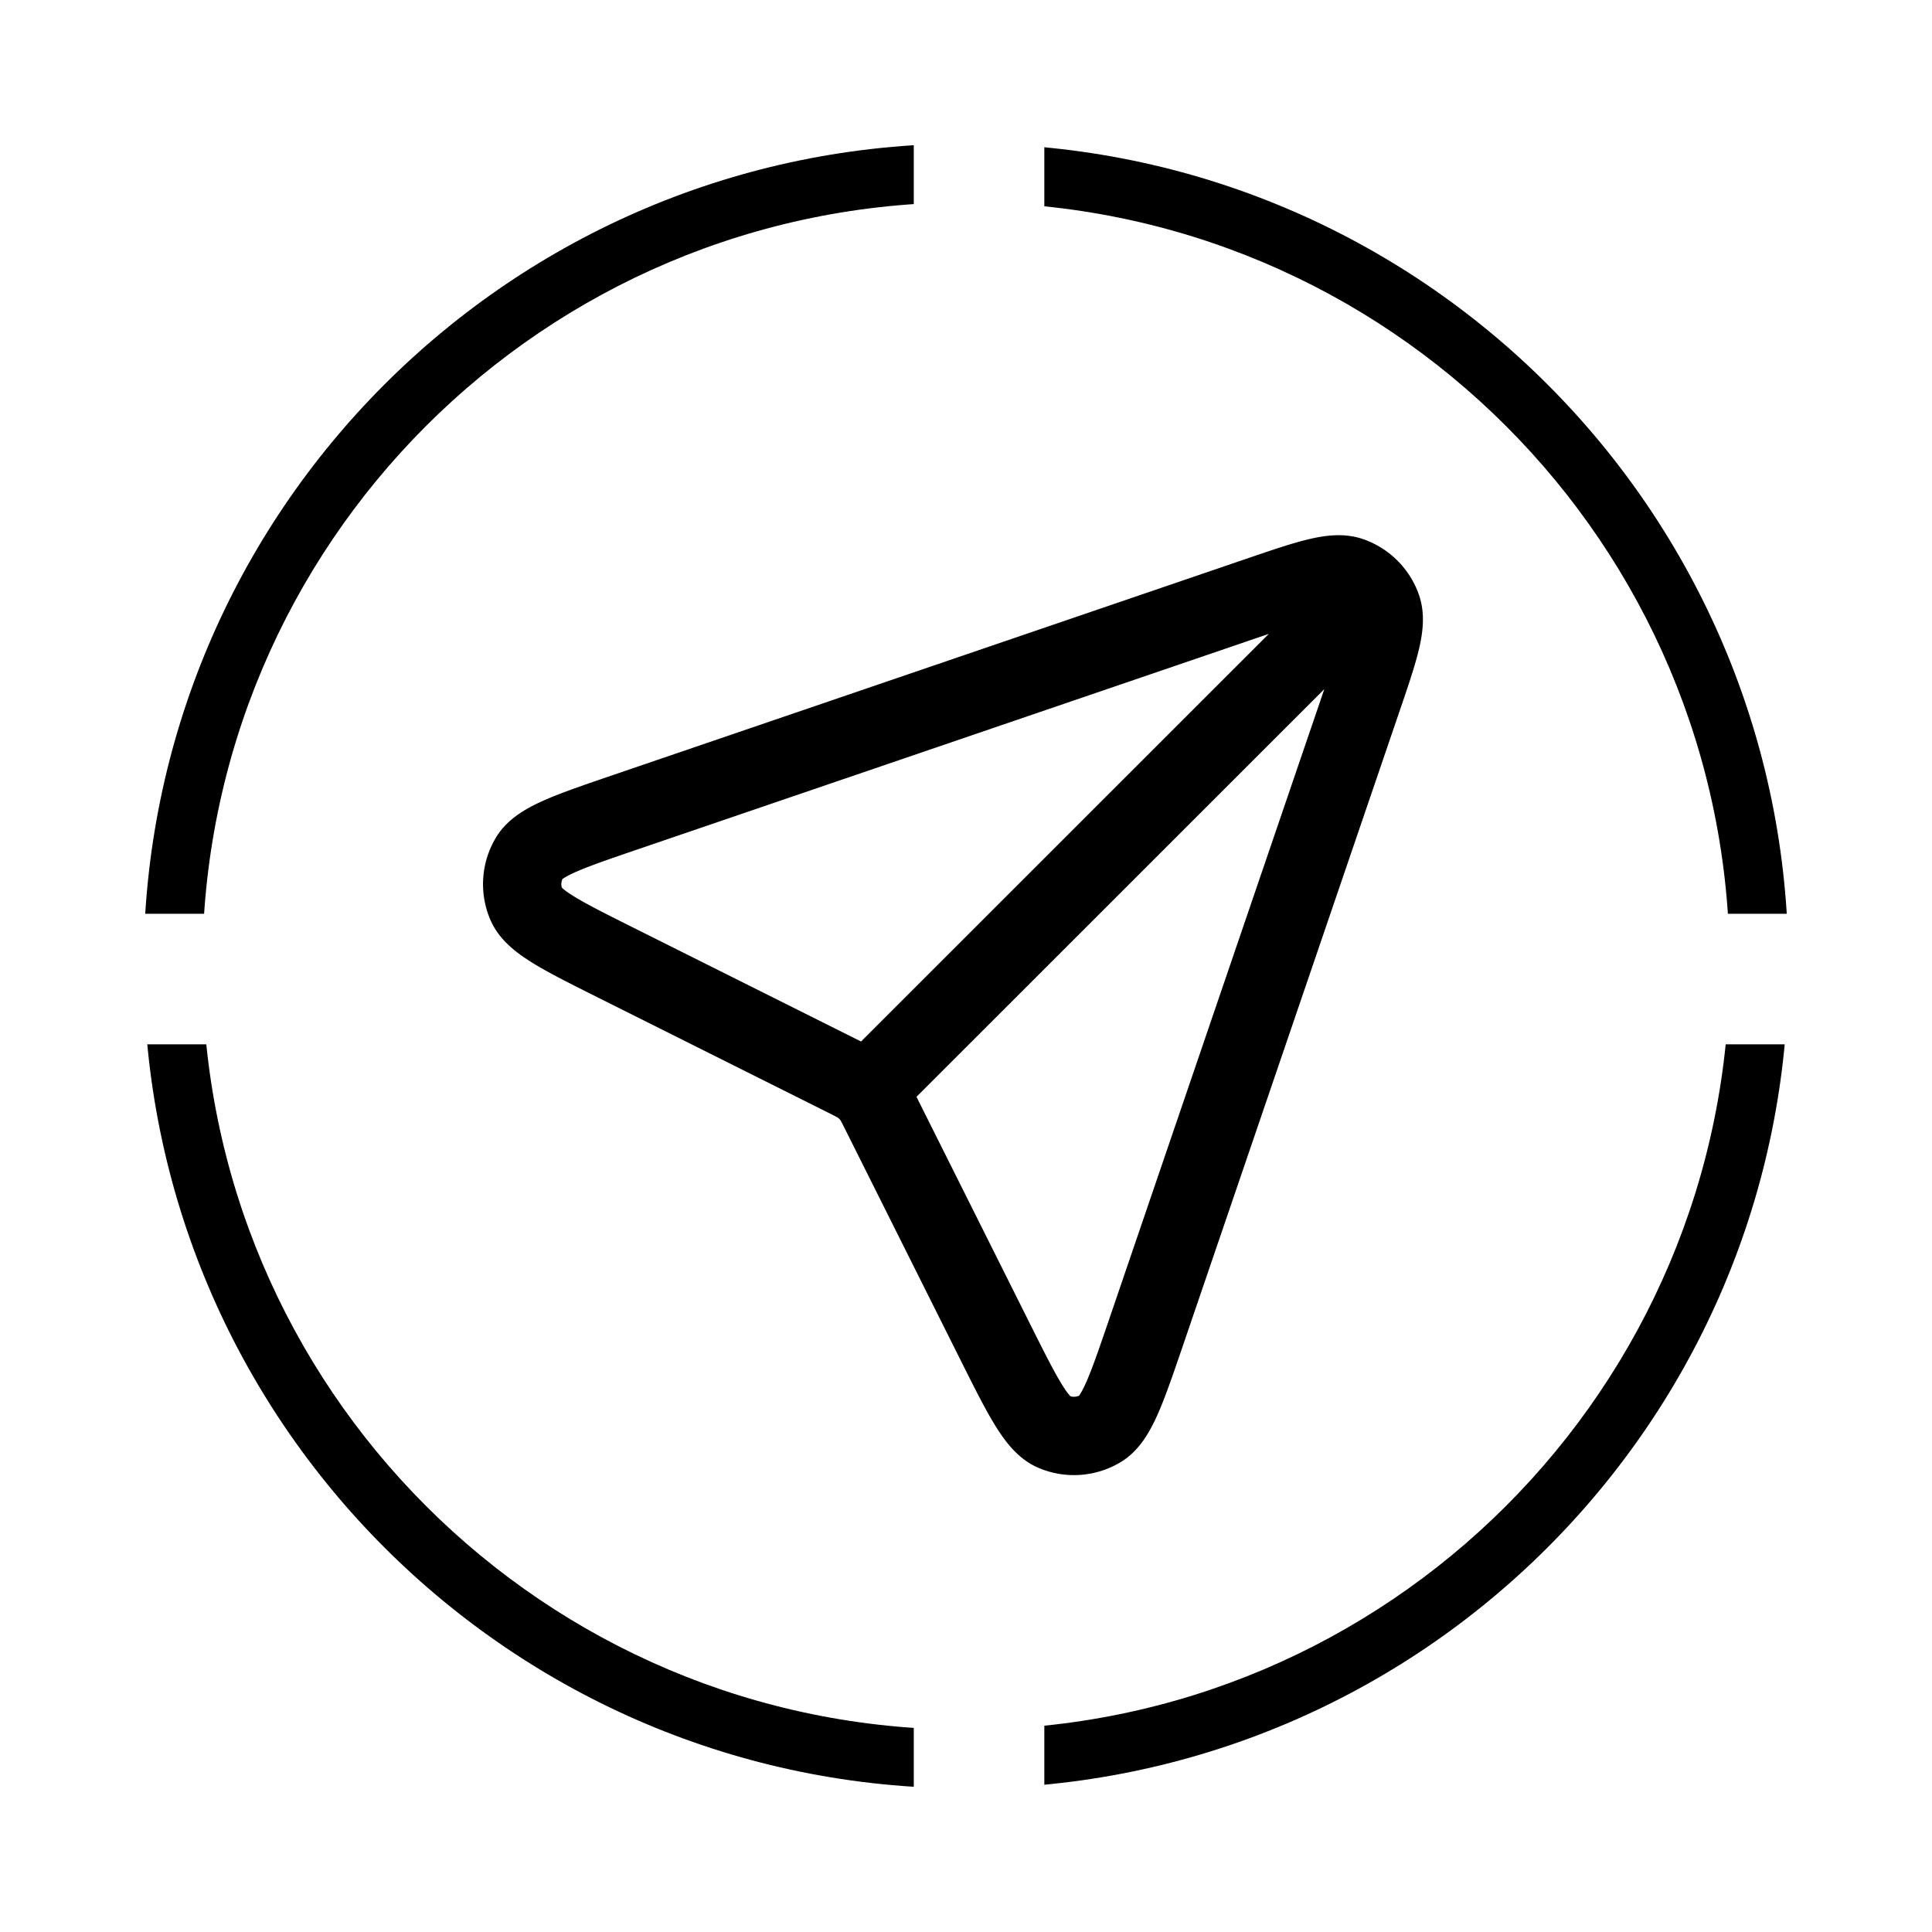
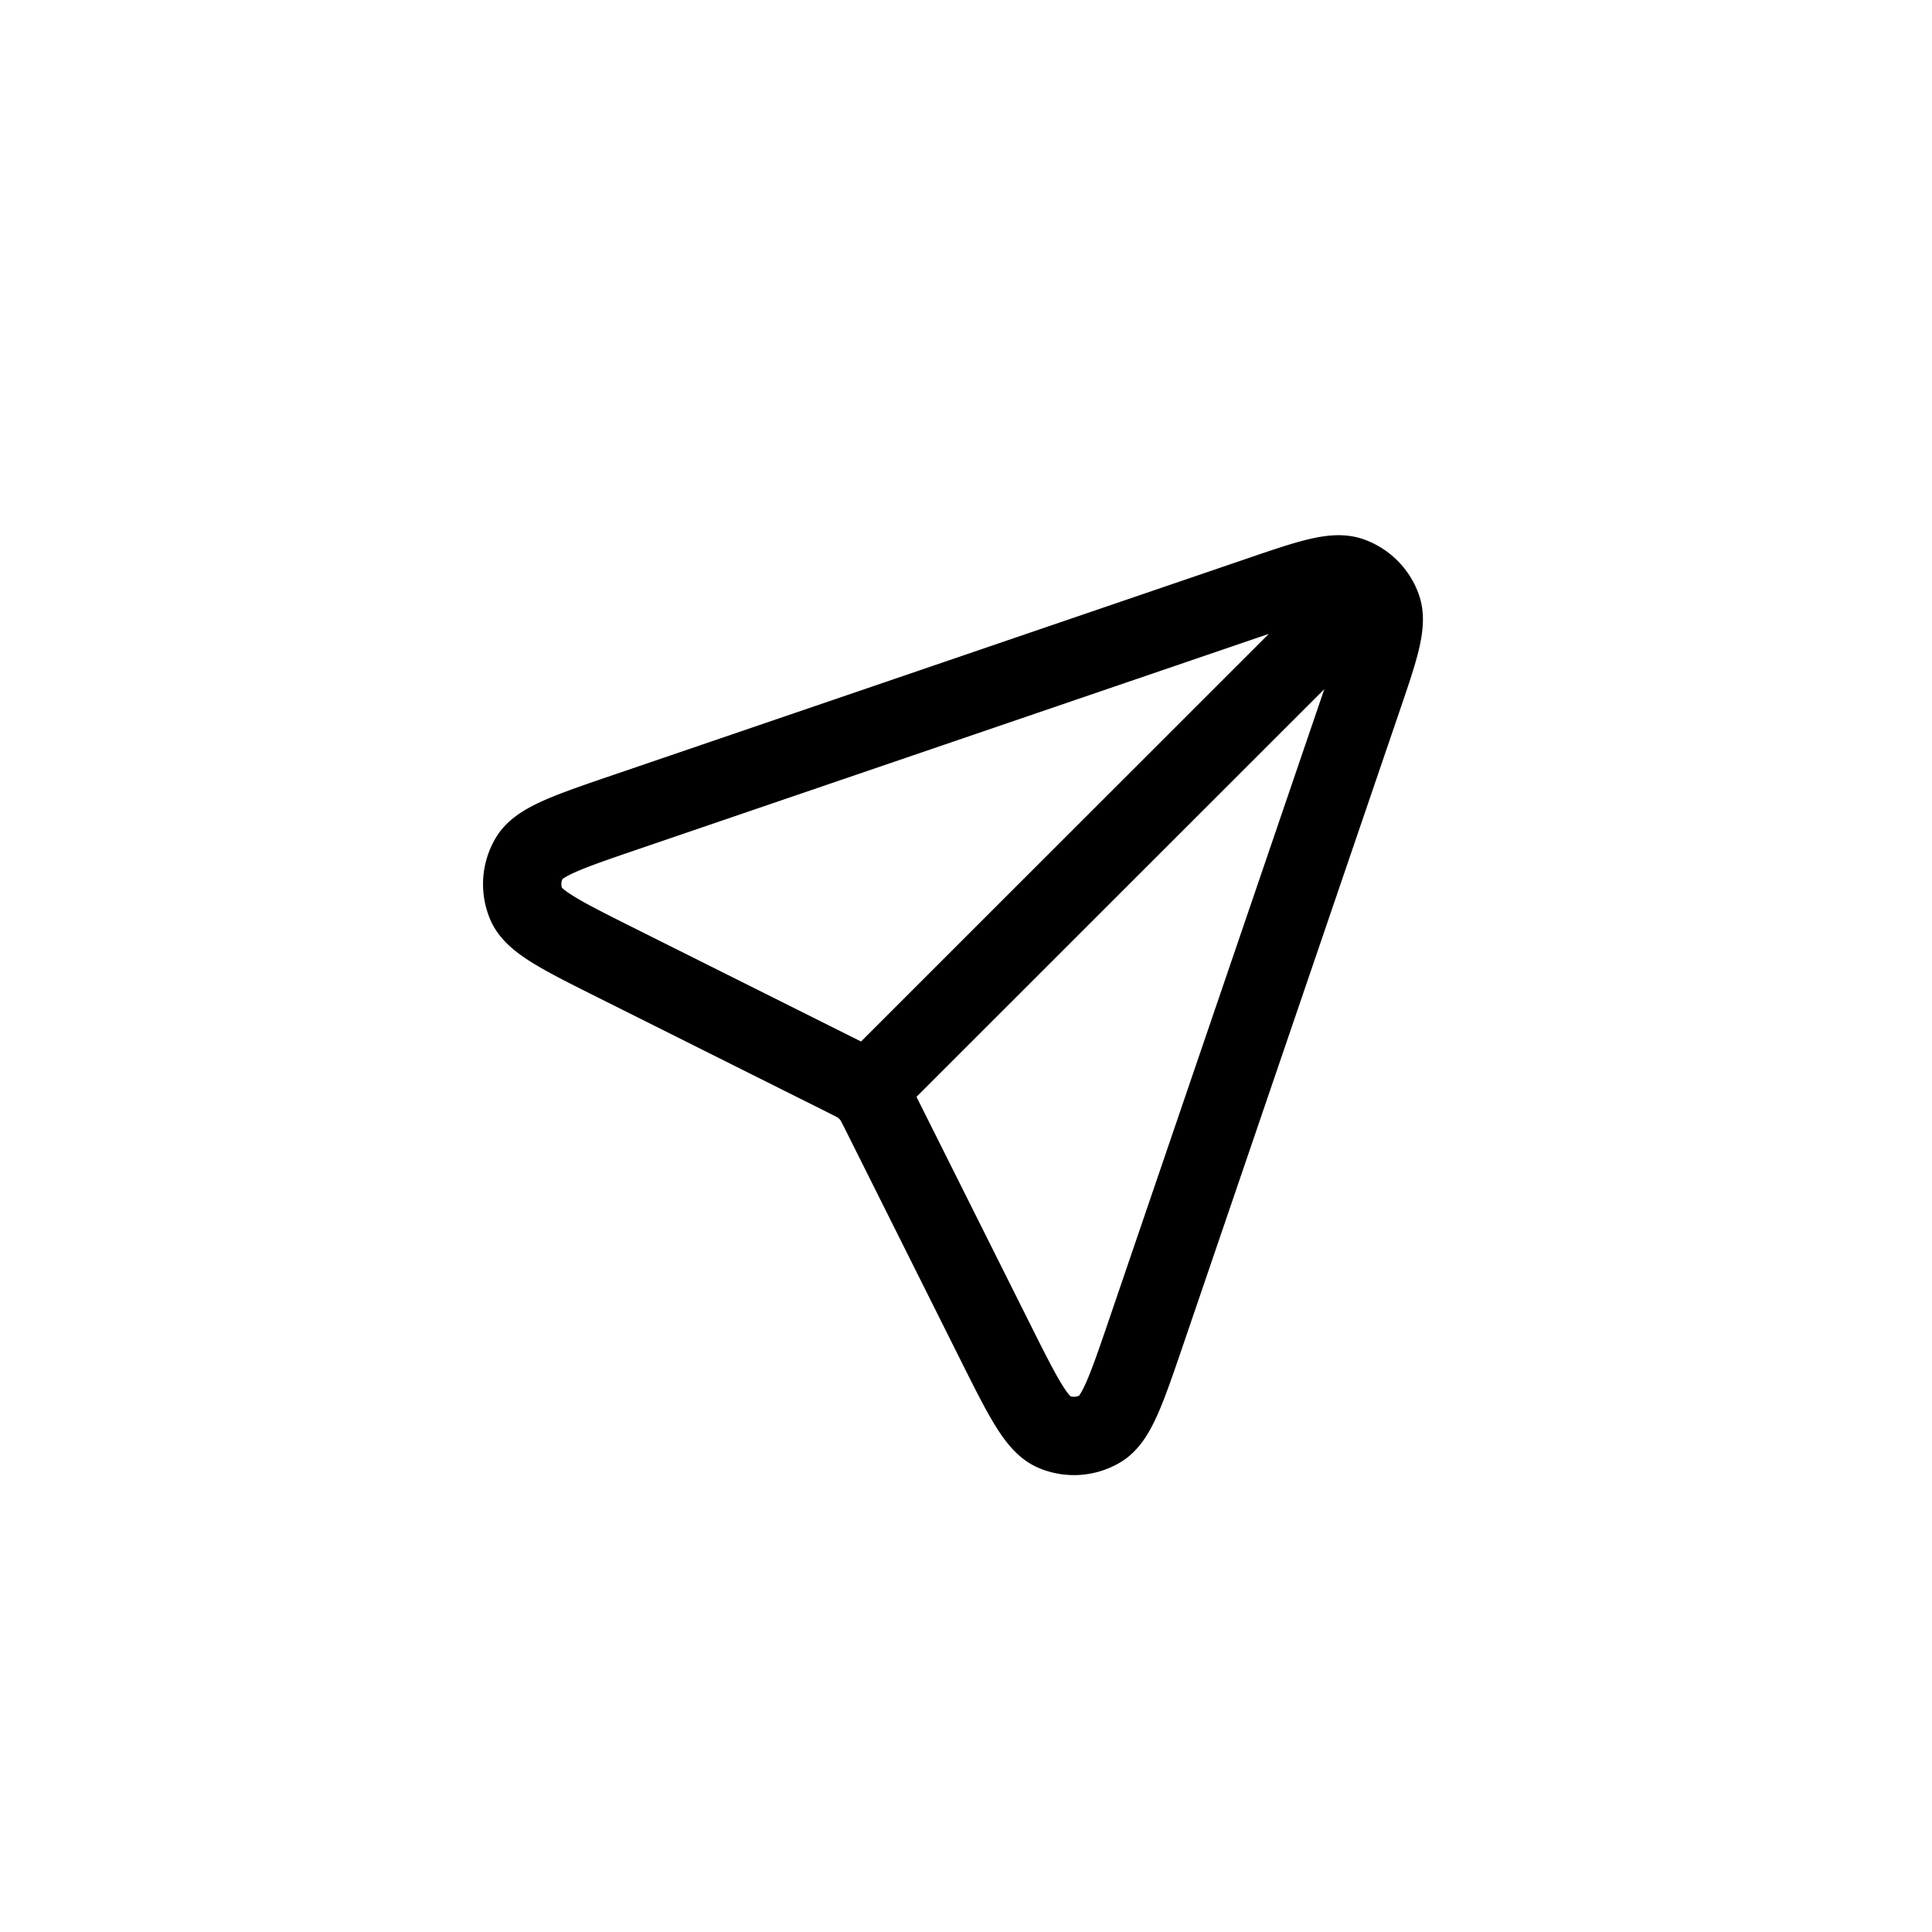
<svg xmlns="http://www.w3.org/2000/svg" width="74" height="74" fill="none">
  <path fill="#fff" d="M0 0h74v74H0z" />
-   <path fill="#000" fill-rule="evenodd" d="M37 68.5c17.397 0 31.5-14.103 31.5-31.5S54.397 5.5 37 5.5 5.5 19.603 5.5 37 19.603 68.5 37 68.5Zm0-2.25c16.154 0 29.25-13.096 29.25-29.25S53.154 7.75 37 7.75 7.75 20.846 7.75 37 20.846 66.25 37 66.25Z" clip-rule="evenodd" />
  <path stroke="#fff" stroke-width="5" d="M37.5 1v72M73 37.5H1" />
  <path stroke="#000" stroke-linecap="round" stroke-linejoin="round" stroke-width="3" d="m33.202 41.791 19.263-19.256M33.75 42.657l4.368 8.736c1.056 2.111 1.584 3.167 2.248 3.45a1.966 1.966 0 0 0 1.776-.12c.621-.37 1.002-1.486 1.765-3.72l8.253-24.17c.665-1.946.997-2.92.77-3.563a1.97 1.97 0 0 0-1.199-1.199c-.644-.227-1.617.105-3.563.77l-24.17 8.253c-2.234.763-3.35 1.144-3.72 1.765a1.965 1.965 0 0 0-.12 1.775c.283.665 1.339 1.193 3.45 2.249l8.736 4.368c.348.174.522.26.672.377.134.103.254.223.357.356.117.151.203.325.377.673Z" />
</svg>